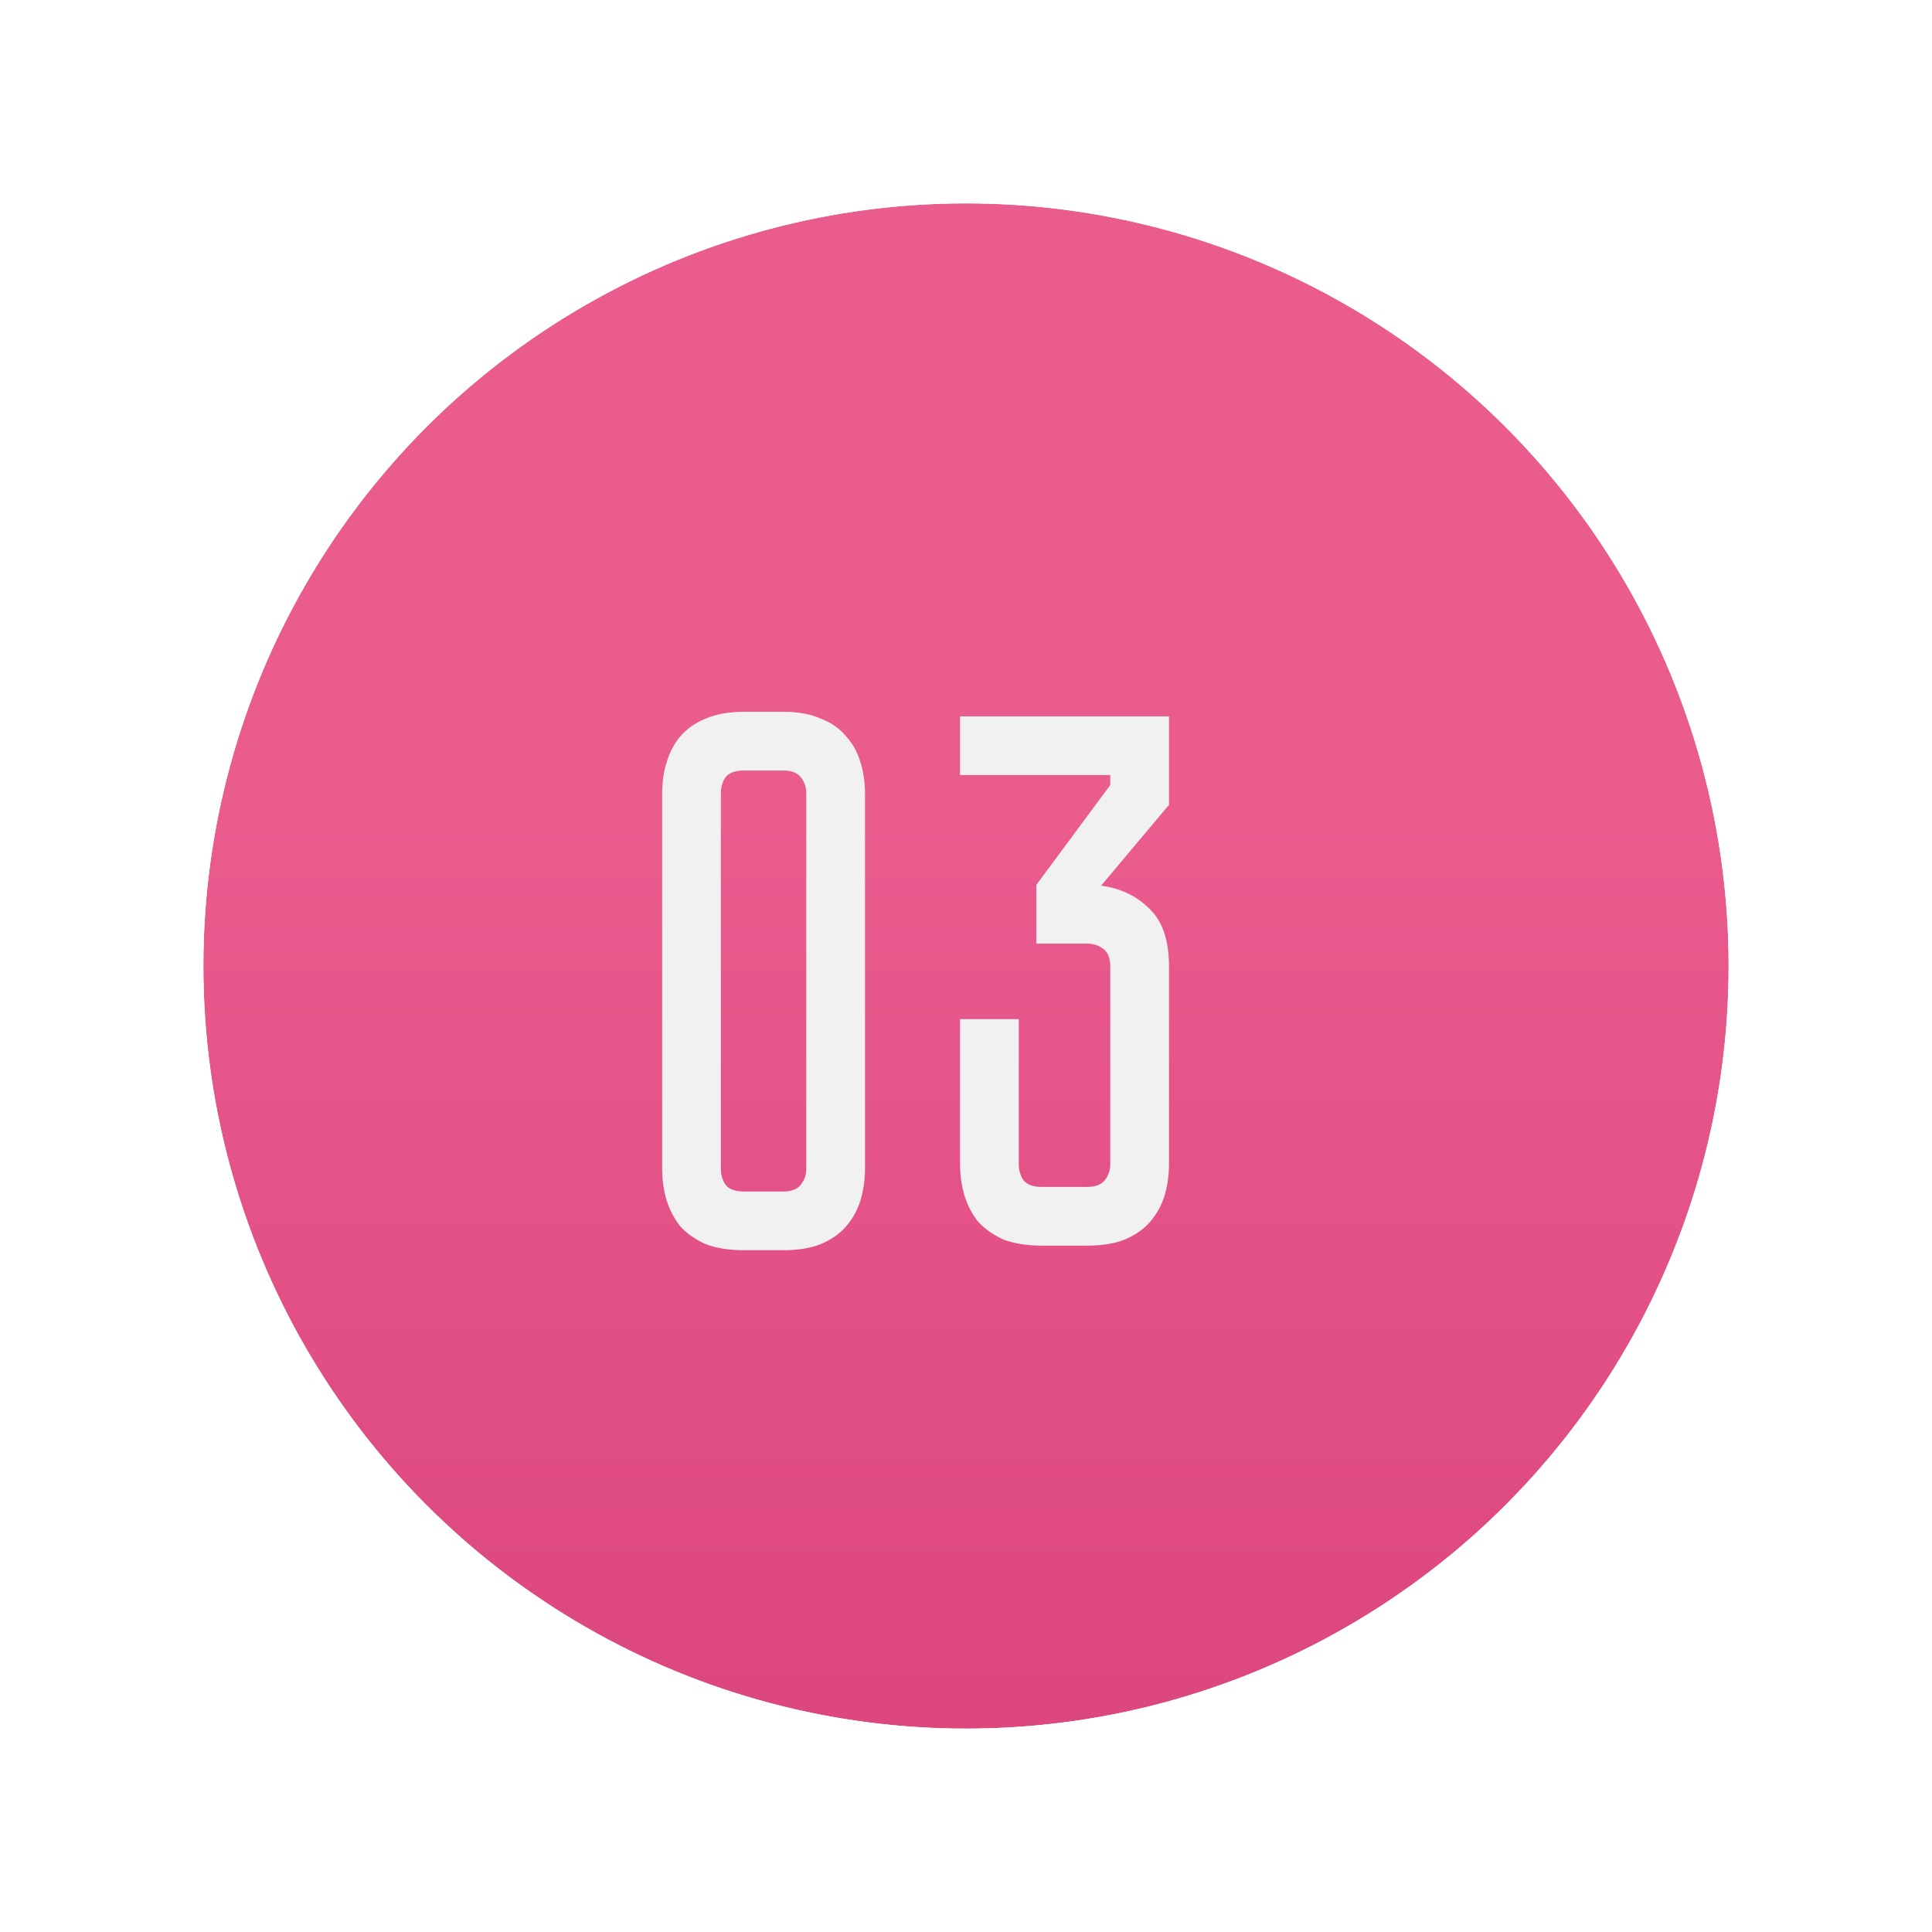
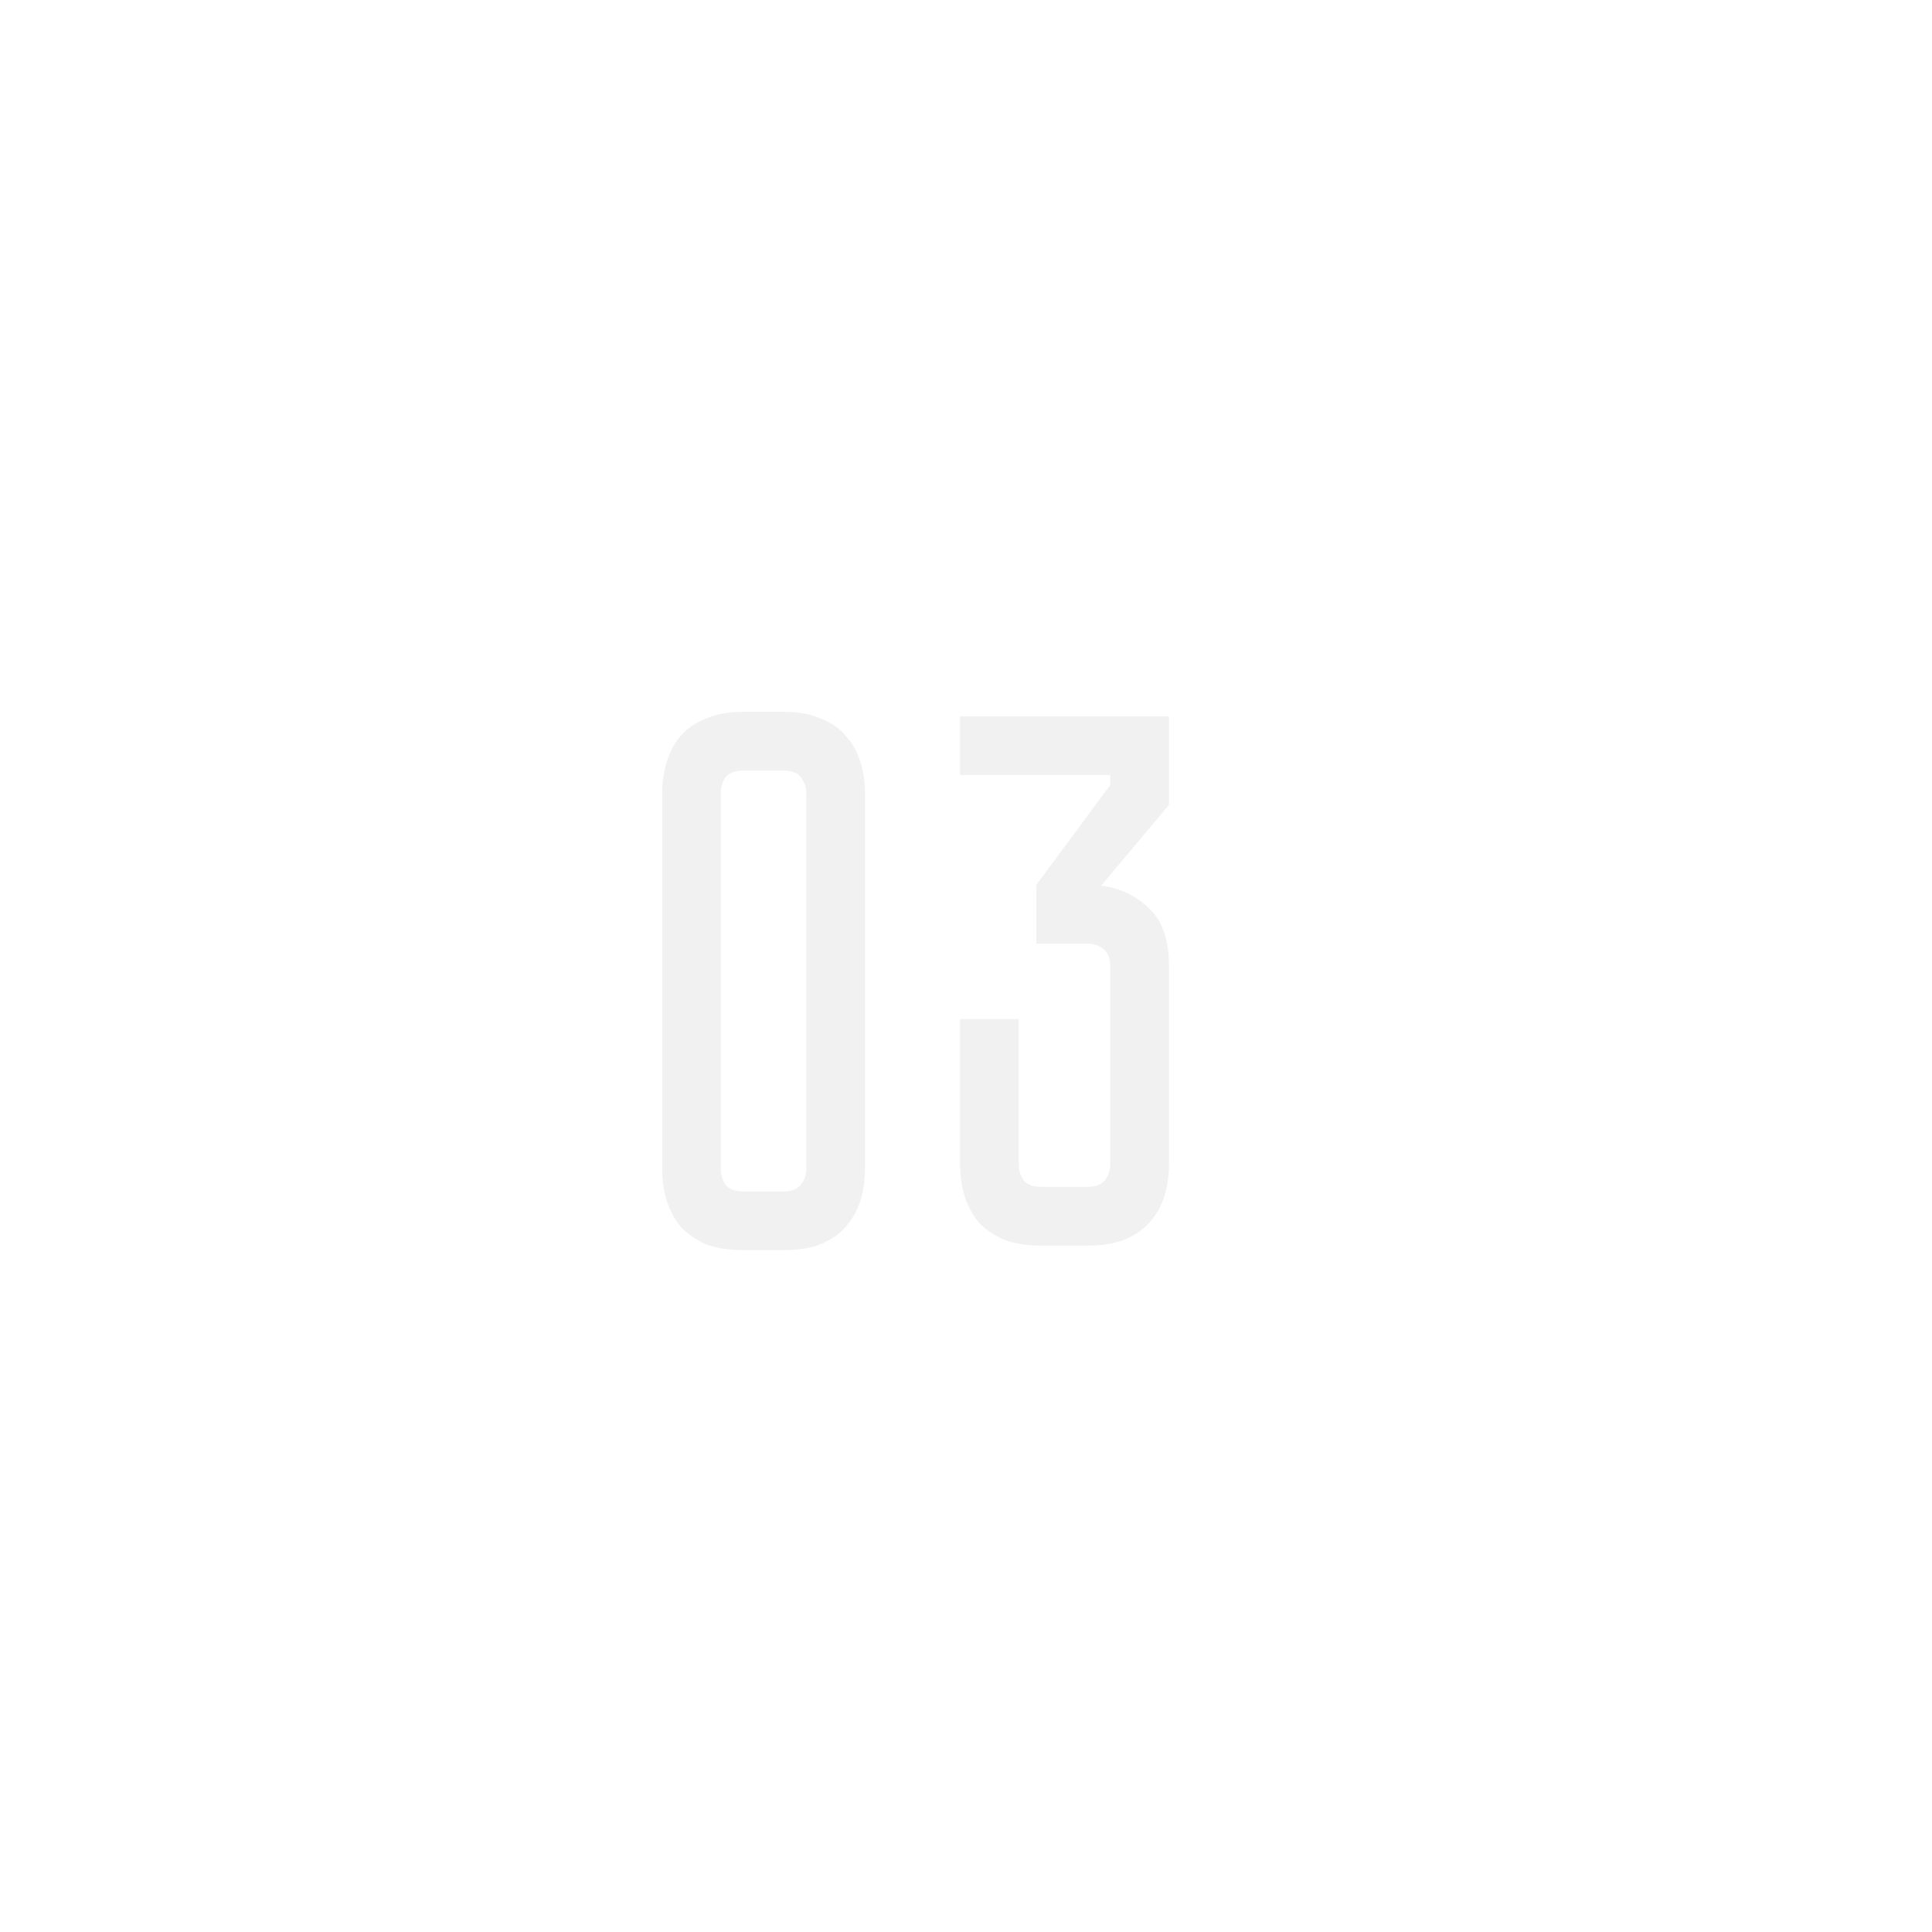
<svg xmlns="http://www.w3.org/2000/svg" width="304" height="304" viewBox="0 0 304 304" fill="none">
  <g filter="url(#filter0_ii_84_1057)">
-     <circle cx="152" cy="152" r="120" fill="url(#paint0_linear_84_1057)" />
-   </g>
+     </g>
  <circle cx="152" cy="152" r="124" stroke="white" stroke-width="8" />
-   <path d="M123.268 112C125.588 112 127.548 112.36 129.148 113.08C130.828 113.72 132.148 114.64 133.108 115.84C134.148 116.96 134.908 118.32 135.388 119.92C135.868 121.44 136.108 123.08 136.108 124.84V183.88C136.108 185.64 135.868 187.32 135.388 188.92C134.908 190.44 134.148 191.8 133.108 193C132.148 194.12 130.828 195.04 129.148 195.76C127.548 196.4 125.588 196.72 123.268 196.72H117.028C114.708 196.72 112.708 196.4 111.028 195.76C109.428 195.04 108.108 194.12 107.068 193C106.108 191.8 105.388 190.44 104.908 188.92C104.428 187.32 104.188 185.64 104.188 183.88V124.84C104.188 123.08 104.428 121.44 104.908 119.92C105.388 118.32 106.108 116.96 107.068 115.84C108.108 114.64 109.428 113.72 111.028 113.08C112.708 112.36 114.708 112 117.028 112H123.268ZM123.268 187.48C124.548 187.48 125.468 187.12 126.028 186.4C126.588 185.68 126.868 184.84 126.868 183.88V124.84C126.868 123.88 126.588 123.04 126.028 122.32C125.468 121.6 124.548 121.24 123.268 121.24H117.028C115.668 121.24 114.708 121.6 114.148 122.32C113.668 123.04 113.428 123.88 113.428 124.84V183.88C113.428 184.84 113.668 185.68 114.148 186.4C114.708 187.12 115.668 187.48 117.028 187.48H123.268ZM173.263 139.36C176.303 139.76 178.823 140.96 180.823 142.96C182.903 144.88 183.943 147.92 183.943 152.08V183.16C183.943 184.92 183.703 186.6 183.223 188.2C182.743 189.72 181.983 191.08 180.943 192.28C179.983 193.4 178.663 194.32 176.983 195.04C175.383 195.68 173.423 196 171.103 196H163.903C161.583 196 159.583 195.68 157.903 195.04C156.303 194.32 154.983 193.4 153.943 192.28C152.983 191.08 152.263 189.72 151.783 188.2C151.303 186.6 151.062 184.92 151.062 183.16V160.36H160.303V183.16C160.303 184.12 160.543 184.96 161.023 185.68C161.583 186.4 162.543 186.76 163.903 186.76H171.103C172.383 186.76 173.303 186.4 173.863 185.68C174.423 184.96 174.703 184.12 174.703 183.16V152.08C174.703 150.8 174.343 149.88 173.623 149.32C172.903 148.76 172.063 148.48 171.103 148.48H163.063V139.24L174.703 123.52V121.96H151.062V112.72H183.943V126.64L173.263 139.36Z" fill="#F1F1F1" />
+   <path d="M123.268 112C125.588 112 127.548 112.36 129.148 113.08C130.828 113.72 132.148 114.64 133.108 115.84C134.148 116.96 134.908 118.32 135.388 119.92C135.868 121.44 136.108 123.08 136.108 124.84V183.88C136.108 185.64 135.868 187.32 135.388 188.92C134.908 190.44 134.148 191.8 133.108 193C132.148 194.12 130.828 195.04 129.148 195.76C127.548 196.4 125.588 196.72 123.268 196.72H117.028C114.708 196.72 112.708 196.4 111.028 195.76C109.428 195.04 108.108 194.12 107.068 193C106.108 191.8 105.388 190.44 104.908 188.92C104.428 187.32 104.188 185.64 104.188 183.88V124.84C104.188 123.08 104.428 121.44 104.908 119.92C105.388 118.32 106.108 116.96 107.068 115.84C108.108 114.64 109.428 113.72 111.028 113.08C112.708 112.36 114.708 112 117.028 112ZM123.268 187.48C124.548 187.48 125.468 187.12 126.028 186.4C126.588 185.68 126.868 184.84 126.868 183.88V124.84C126.868 123.88 126.588 123.04 126.028 122.32C125.468 121.6 124.548 121.24 123.268 121.24H117.028C115.668 121.24 114.708 121.6 114.148 122.32C113.668 123.04 113.428 123.88 113.428 124.84V183.88C113.428 184.84 113.668 185.68 114.148 186.4C114.708 187.12 115.668 187.48 117.028 187.48H123.268ZM173.263 139.36C176.303 139.76 178.823 140.96 180.823 142.96C182.903 144.88 183.943 147.92 183.943 152.08V183.16C183.943 184.92 183.703 186.6 183.223 188.2C182.743 189.72 181.983 191.08 180.943 192.28C179.983 193.4 178.663 194.32 176.983 195.04C175.383 195.68 173.423 196 171.103 196H163.903C161.583 196 159.583 195.68 157.903 195.04C156.303 194.32 154.983 193.4 153.943 192.28C152.983 191.08 152.263 189.72 151.783 188.2C151.303 186.6 151.062 184.92 151.062 183.16V160.36H160.303V183.16C160.303 184.12 160.543 184.96 161.023 185.68C161.583 186.4 162.543 186.76 163.903 186.76H171.103C172.383 186.76 173.303 186.4 173.863 185.68C174.423 184.96 174.703 184.12 174.703 183.16V152.08C174.703 150.8 174.343 149.88 173.623 149.32C172.903 148.76 172.063 148.48 171.103 148.48H163.063V139.24L174.703 123.52V121.96H151.062V112.72H183.943V126.64L173.263 139.36Z" fill="#F1F1F1" />
  <defs>
    <filter id="filter0_ii_84_1057" x="0" y="-8" width="304" height="320" filterUnits="userSpaceOnUse" color-interpolation-filters="sRGB">
      <feFlood flood-opacity="0" result="BackgroundImageFix" />
      <feBlend mode="normal" in="SourceGraphic" in2="BackgroundImageFix" result="shape" />
      <feColorMatrix in="SourceAlpha" type="matrix" values="0 0 0 0 0 0 0 0 0 0 0 0 0 0 0 0 0 0 127 0" result="hardAlpha" />
      <feOffset dy="2" />
      <feGaussianBlur stdDeviation="1" />
      <feComposite in2="hardAlpha" operator="arithmetic" k2="-1" k3="1" />
      <feColorMatrix type="matrix" values="0 0 0 0 0.942 0 0 0 0 0.698 0 0 0 0 0.787 0 0 0 0.2 0" />
      <feBlend mode="normal" in2="shape" result="effect1_innerShadow_84_1057" />
      <feColorMatrix in="SourceAlpha" type="matrix" values="0 0 0 0 0 0 0 0 0 0 0 0 0 0 0 0 0 0 127 0" result="hardAlpha" />
      <feOffset dy="-2" />
      <feGaussianBlur stdDeviation="1" />
      <feComposite in2="hardAlpha" operator="arithmetic" k2="-1" k3="1" />
      <feColorMatrix type="matrix" values="0 0 0 0 0.679 0 0 0 0 0.175 0 0 0 0 0.357 0 0 0 0.2 0" />
      <feBlend mode="normal" in2="effect1_innerShadow_84_1057" result="effect2_innerShadow_84_1057" />
    </filter>
    <linearGradient id="paint0_linear_84_1057" x1="248" y1="128" x2="248" y2="368" gradientUnits="userSpaceOnUse">
      <stop stop-color="#EA5B8E" />
      <stop offset="1" stop-color="#D23972" />
    </linearGradient>
  </defs>
</svg>